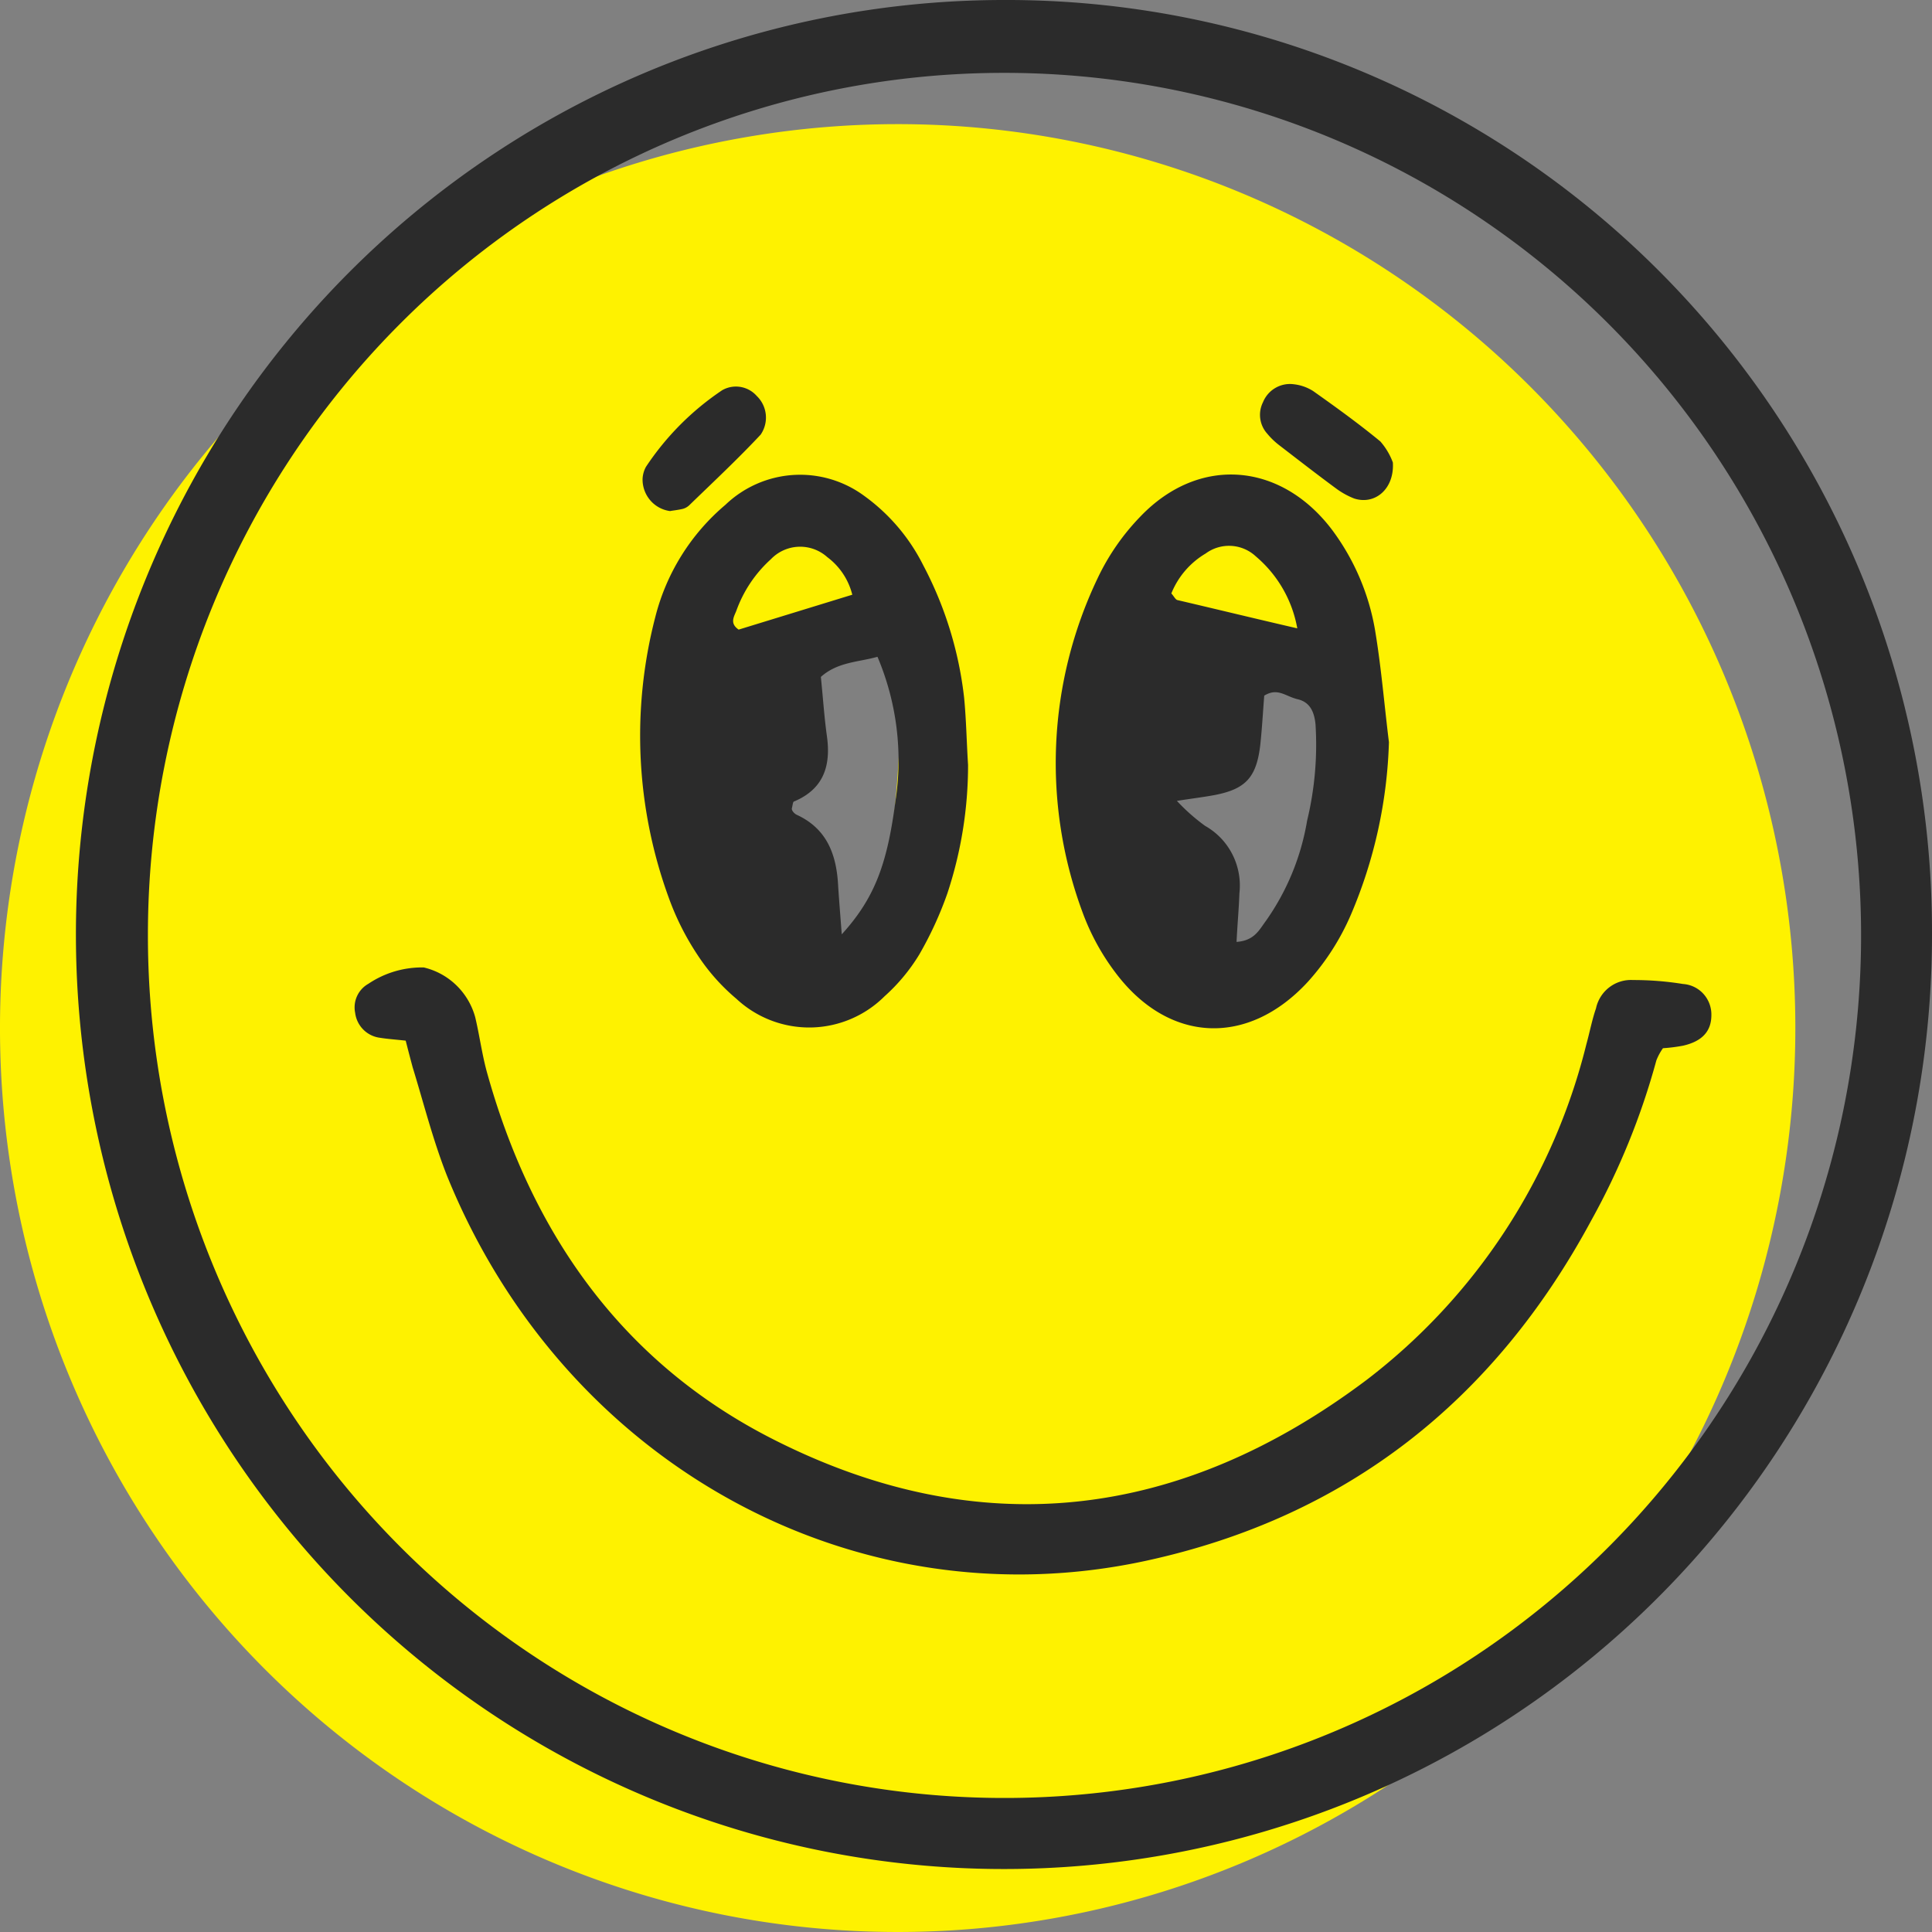
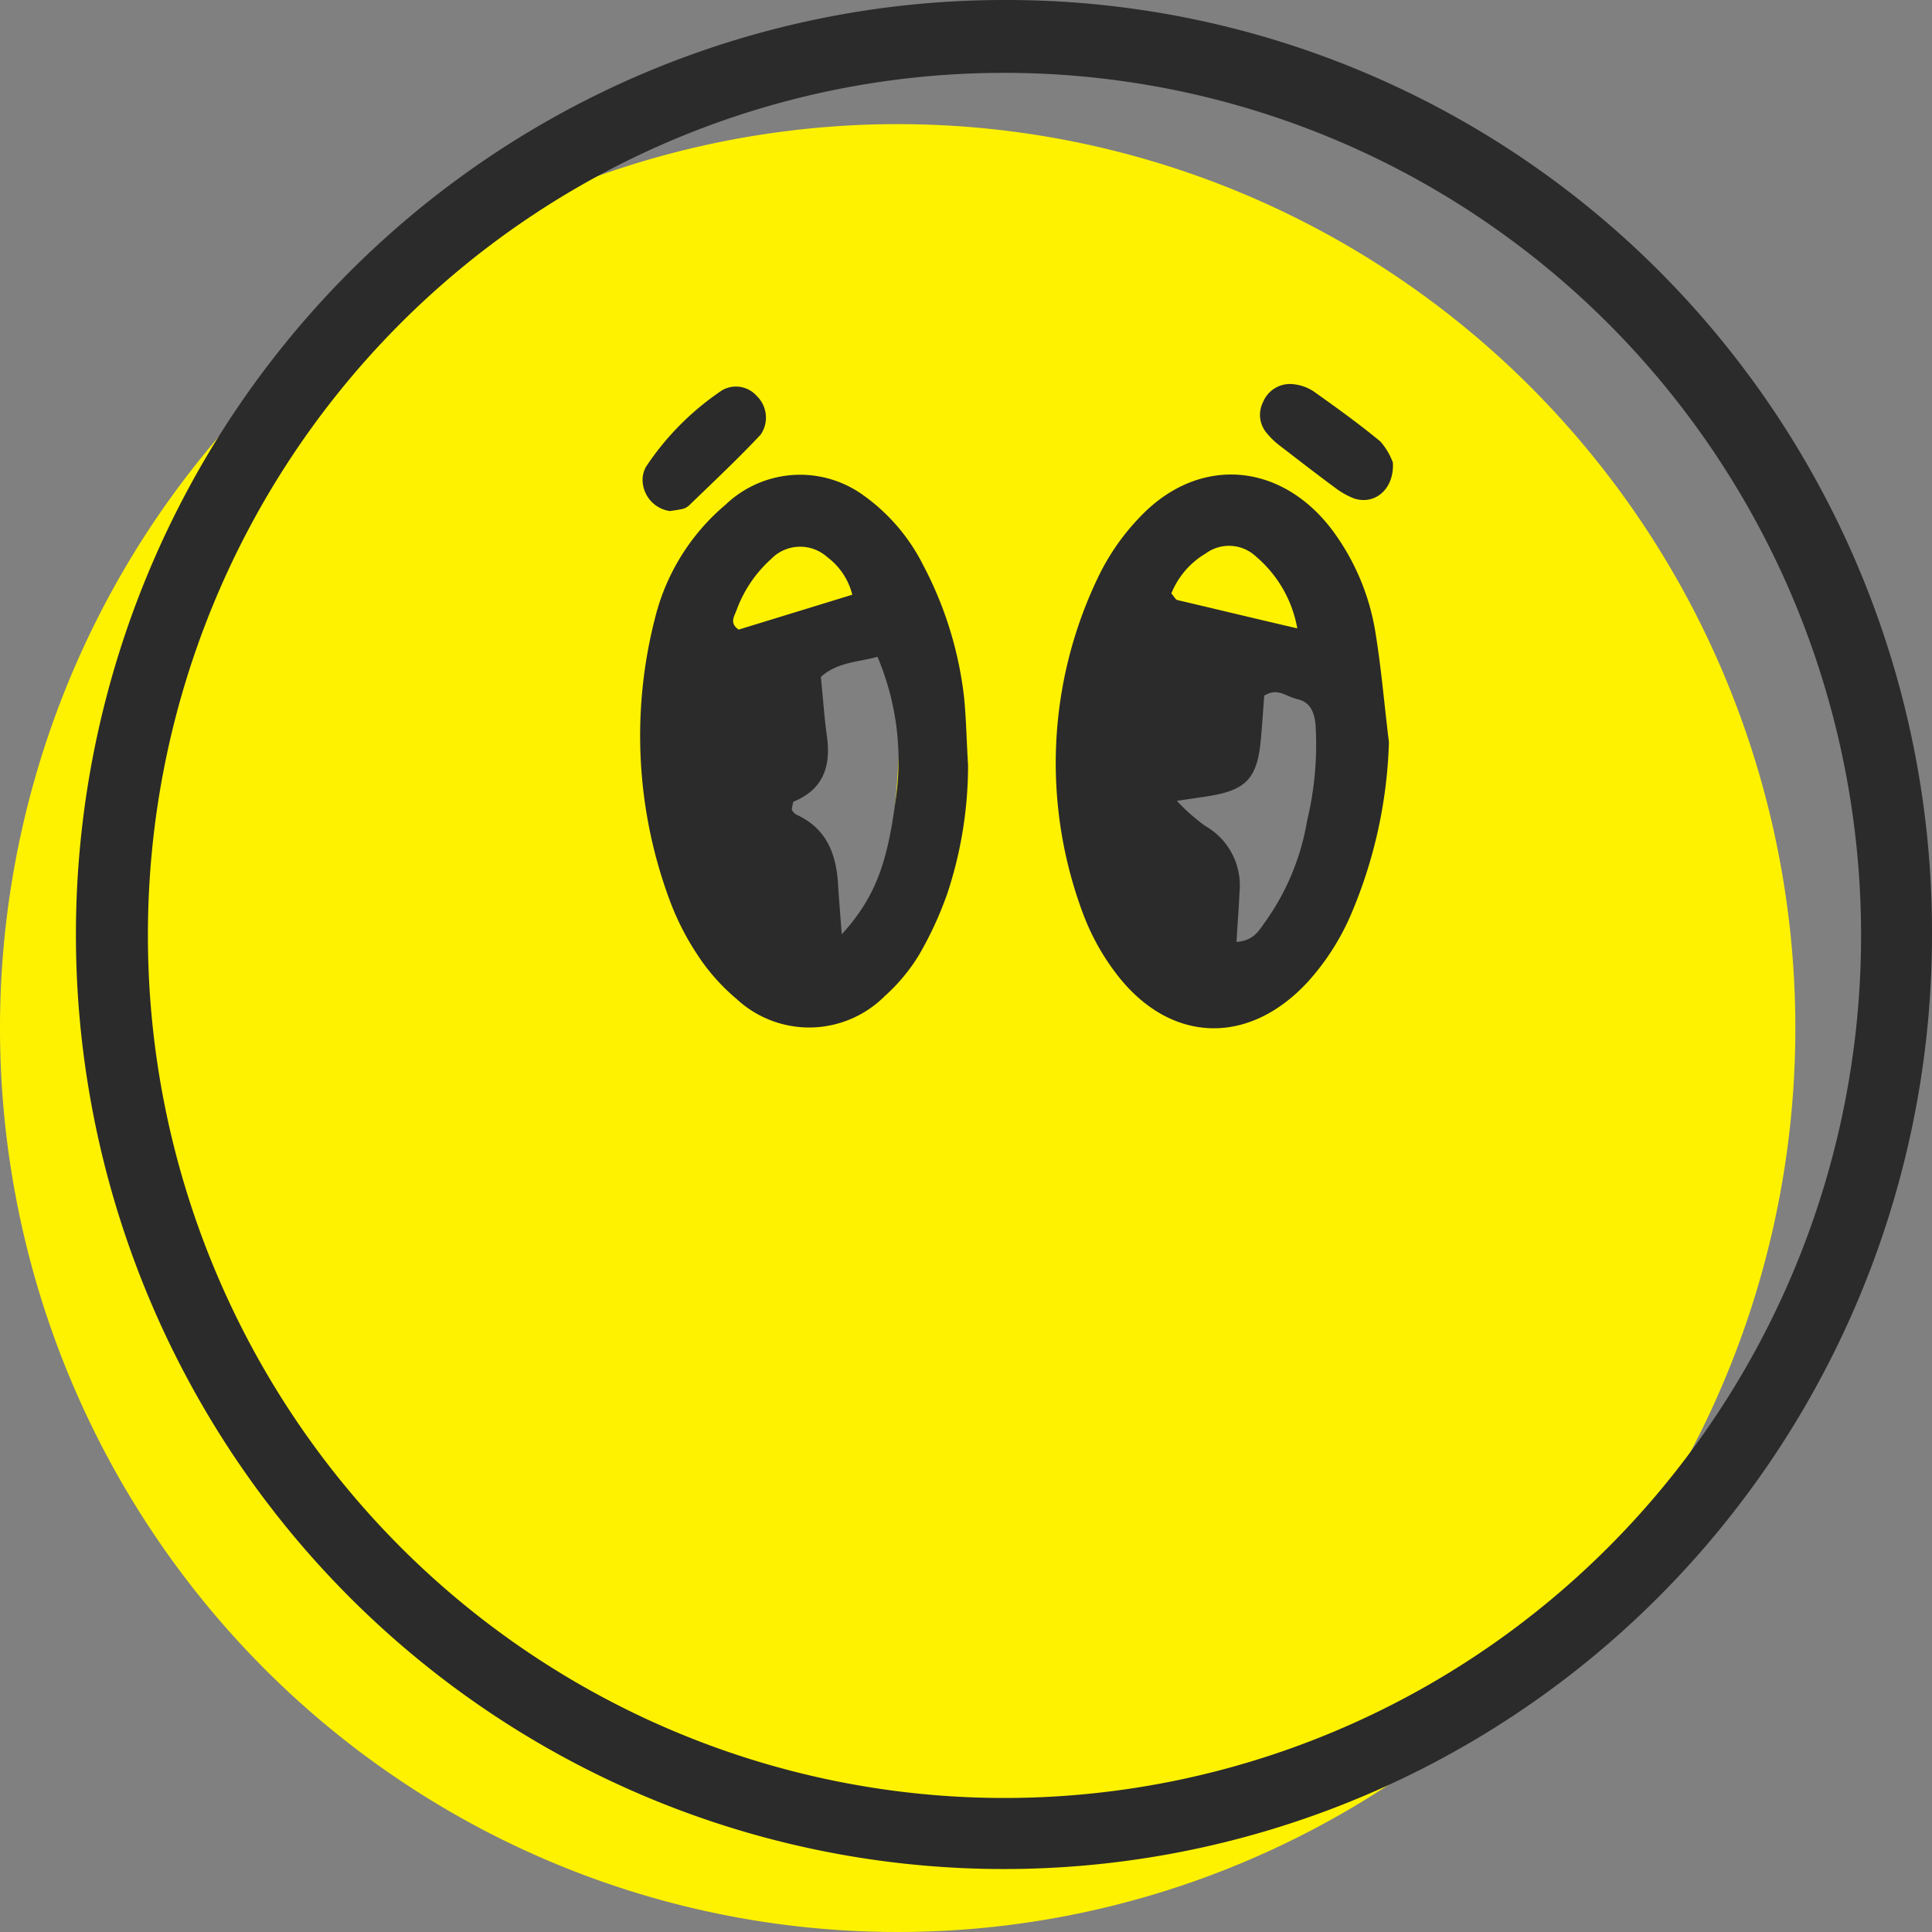
<svg xmlns="http://www.w3.org/2000/svg" width="200" height="200" fill="none">
  <rect width="100%" height="100%" fill="#808080" stroke="none" />
  <path fill="#FEF200" d="M92.945 12.85a92.468 92.468 0 0 0-51.632 15.76C26.029 38.891 14.115 53.504 7.079 70.602a94.182 94.182 0 0 0-5.296 54.067c3.584 18.153 12.433 34.828 25.428 47.917 12.995 13.088 29.553 22.002 47.58 25.615a92.33 92.33 0 0 0 53.693-5.322c16.981-7.082 31.495-19.076 41.707-34.465a94.043 94.043 0 0 0 15.662-51.989 94.132 94.132 0 0 0-7.067-35.808 93.597 93.597 0 0 0-20.139-30.359 92.855 92.855 0 0 0-30.144-20.285 92.347 92.347 0 0 0-35.558-7.123zm-1.442 78.994a16.337 16.337 0 0 1-2.053 6.238 6.158 6.158 0 0 1-2.357 2.291 6.105 6.105 0 0 1-3.191.745c-2.59-.261-4.438-2.7-5.751-5.177a41.596 41.596 0 0 1-4.882-21.602c.388-6.685 11.095-8.79 16.643-8.566 2.792 1.136 3.31 4.805 3.273 7.84a111.624 111.624 0 0 1-1.683 18.231zm43.328 2.235a16.976 16.976 0 0 1-2.053 6.201 6.226 6.226 0 0 1-2.359 2.29 6.176 6.176 0 0 1-3.188.764c-2.682-.28-4.55-2.775-5.826-5.177a41.844 41.844 0 0 1-4.882-21.62c.389-6.686 11.096-8.79 16.644-8.548 2.792 1.099 3.31 4.805 3.273 7.822a113.776 113.776 0 0 1-1.609 18.268z" />
  <path fill="#2B2B2B" d="M200 96.555a97.231 97.231 0 0 1-16.095 53.788c-10.529 15.931-25.515 28.359-43.061 35.713a95.458 95.458 0 0 1-55.51 5.597c-18.645-3.704-35.78-12.894-49.238-26.407-13.458-13.512-22.633-30.741-26.365-49.506a97.368 97.368 0 0 1 5.397-55.912C22.38 42.138 34.68 27.012 50.47 16.363A95.598 95.598 0 0 1 103.838 0a95.208 95.208 0 0 1 36.793 7.244 95.752 95.752 0 0 1 31.215 20.91A96.489 96.489 0 0 1 192.7 59.525a97.047 97.047 0 0 1 7.3 37.031zm-184.688.168a89.74 89.74 0 0 0 14.9 49.652c9.735 14.701 23.584 26.163 39.792 32.935a88.102 88.102 0 0 0 51.26 5.105c17.212-3.443 33.022-11.952 45.429-24.448 12.407-12.496 20.853-28.419 24.269-45.751a89.87 89.87 0 0 0-5.08-51.616c-6.728-16.32-18.114-30.264-32.715-40.065a88.237 88.237 0 0 0-49.311-14.992c-23.495.014-46.022 9.426-62.626 26.164-16.605 16.738-25.928 39.432-25.918 63.09v-.074z" />
-   <path fill="#2B2B2B" d="M41.997 107.728c-.98-.111-1.85-.167-2.663-.298a2.955 2.955 0 0 1-1.726-.849 2.99 2.99 0 0 1-.844-1.739 2.81 2.81 0 0 1 .197-1.724 2.788 2.788 0 0 1 1.171-1.274 9.955 9.955 0 0 1 5.733-1.695 7.216 7.216 0 0 1 3.363 1.835 7.29 7.29 0 0 1 1.963 3.305c.444 1.862.684 3.724 1.183 5.587 4.624 16.759 14 30.148 29.589 38.081 21.581 10.987 42.33 8.306 61.507-6.108 11.291-8.628 19.316-20.881 22.746-34.73.352-1.266.592-2.551.999-3.724a3.724 3.724 0 0 1 1.373-2.184 3.678 3.678 0 0 1 2.455-.758 32.072 32.072 0 0 1 5.178.409 3.138 3.138 0 0 1 2.112 1.017c.547.601.844 1.39.828 2.205 0 1.676-.961 2.719-2.94 3.166-.685.129-1.376.216-2.071.261a5.78 5.78 0 0 0-.685 1.266 74.322 74.322 0 0 1-6.713 16.517c-10.097 18.753-25.372 30.764-46.084 35.27-30.069 6.537-60.268-9.888-72.418-39.906-1.46-3.725-2.385-7.449-3.532-11.174-.24-.893-.48-1.806-.72-2.756z" />
  <path fill="#2B2B2B" d="M143.782 76.835a49.083 49.083 0 0 1-3.939 17.858 25.252 25.252 0 0 1-4.439 6.927c-6.213 6.76-14.461 6.406-19.972-.986a24.092 24.092 0 0 1-3.329-6.09 44.426 44.426 0 0 1-2.769-17.514 44.364 44.364 0 0 1 4.304-17.197 23.783 23.783 0 0 1 4.439-6.387c6.084-6.332 14.553-5.587 19.842 1.434a24.15 24.15 0 0 1 4.42 10.316c.647 3.855.962 7.765 1.443 11.639zm-15.775 20.67c1.85-.13 2.349-1.248 3.015-2.141a25.166 25.166 0 0 0 4.29-10.41 33.52 33.52 0 0 0 .869-9.981c-.129-1.285-.573-2.291-1.849-2.589-1.276-.298-2.053-1.229-3.458-.372-.13 1.62-.222 3.333-.407 5.065-.389 3.408-1.517 4.618-4.771 5.233-1.091.204-2.182.335-3.865.596a19.894 19.894 0 0 0 2.922 2.588 7.06 7.06 0 0 1 2.824 2.95 7.119 7.119 0 0 1 .726 4.033c-.055 1.583-.203 3.166-.296 5.028zm6.288-32.458a12.664 12.664 0 0 0-4.291-7.449 4.07 4.07 0 0 0-5.196-.298 8.475 8.475 0 0 0-3.551 4.134c.278.298.426.652.648.69 3.902.912 7.804 1.862 12.39 2.923zm-34.082 14.134a42.187 42.187 0 0 1-2.146 13.315 37.378 37.378 0 0 1-2.903 6.313 19.011 19.011 0 0 1-3.588 4.32 11.06 11.06 0 0 1-7.622 3.235 11.056 11.056 0 0 1-7.727-2.974 20.773 20.773 0 0 1-4.013-4.526 27.632 27.632 0 0 1-2.94-5.81 48.924 48.924 0 0 1-1.442-29.162 22.367 22.367 0 0 1 7.267-11.638 11.188 11.188 0 0 1 7.008-3.084 11.17 11.17 0 0 1 7.343 2.153 19.766 19.766 0 0 1 6.14 7.225 38.555 38.555 0 0 1 4.216 13.687c.222 2.29.259 4.637.407 6.946zM87.138 96.723c3.384-3.724 4.697-7.225 5.548-13.724a27.53 27.53 0 0 0-1.85-15.01c-1.941.559-4.123.522-5.861 2.086.221 2.141.35 4.153.628 6.145.426 3.073-.351 5.456-3.384 6.741-.148 0-.166.447-.24.69-.074.241.259.577.48.688 3.181 1.453 4.161 4.19 4.31 7.45.092 1.377.203 2.774.37 4.934zm1.091-35.158a6.949 6.949 0 0 0-2.589-3.892 4.198 4.198 0 0 0-5.844.223 13.207 13.207 0 0 0-3.569 5.326c-.24.615-.72 1.304.24 1.955l11.762-3.612zm-18.862-8.659a3.267 3.267 0 0 1-2.057-1.119 3.31 3.31 0 0 1-.791-2.215c.02-.437.14-.864.351-1.247a28.448 28.448 0 0 1 7.896-7.933 2.867 2.867 0 0 1 3.57.596 3.108 3.108 0 0 1 .407 4.004c-2.368 2.532-4.901 4.897-7.398 7.318a1.568 1.568 0 0 1-.758.39c-.518.112-.943.15-1.22.206zm74.822-5.028c.166 2.737-1.85 4.432-4.013 3.724a8.064 8.064 0 0 1-1.85-1.024c-1.997-1.471-3.939-2.98-5.899-4.488a7.549 7.549 0 0 1-1.239-1.192 2.91 2.91 0 0 1-.444-3.259c.252-.62.7-1.14 1.276-1.476a2.996 2.996 0 0 1 1.905-.386c.717.077 1.407.32 2.016.708 2.367 1.676 4.715 3.37 6.953 5.214.561.64 1 1.378 1.295 2.179z" />
</svg>